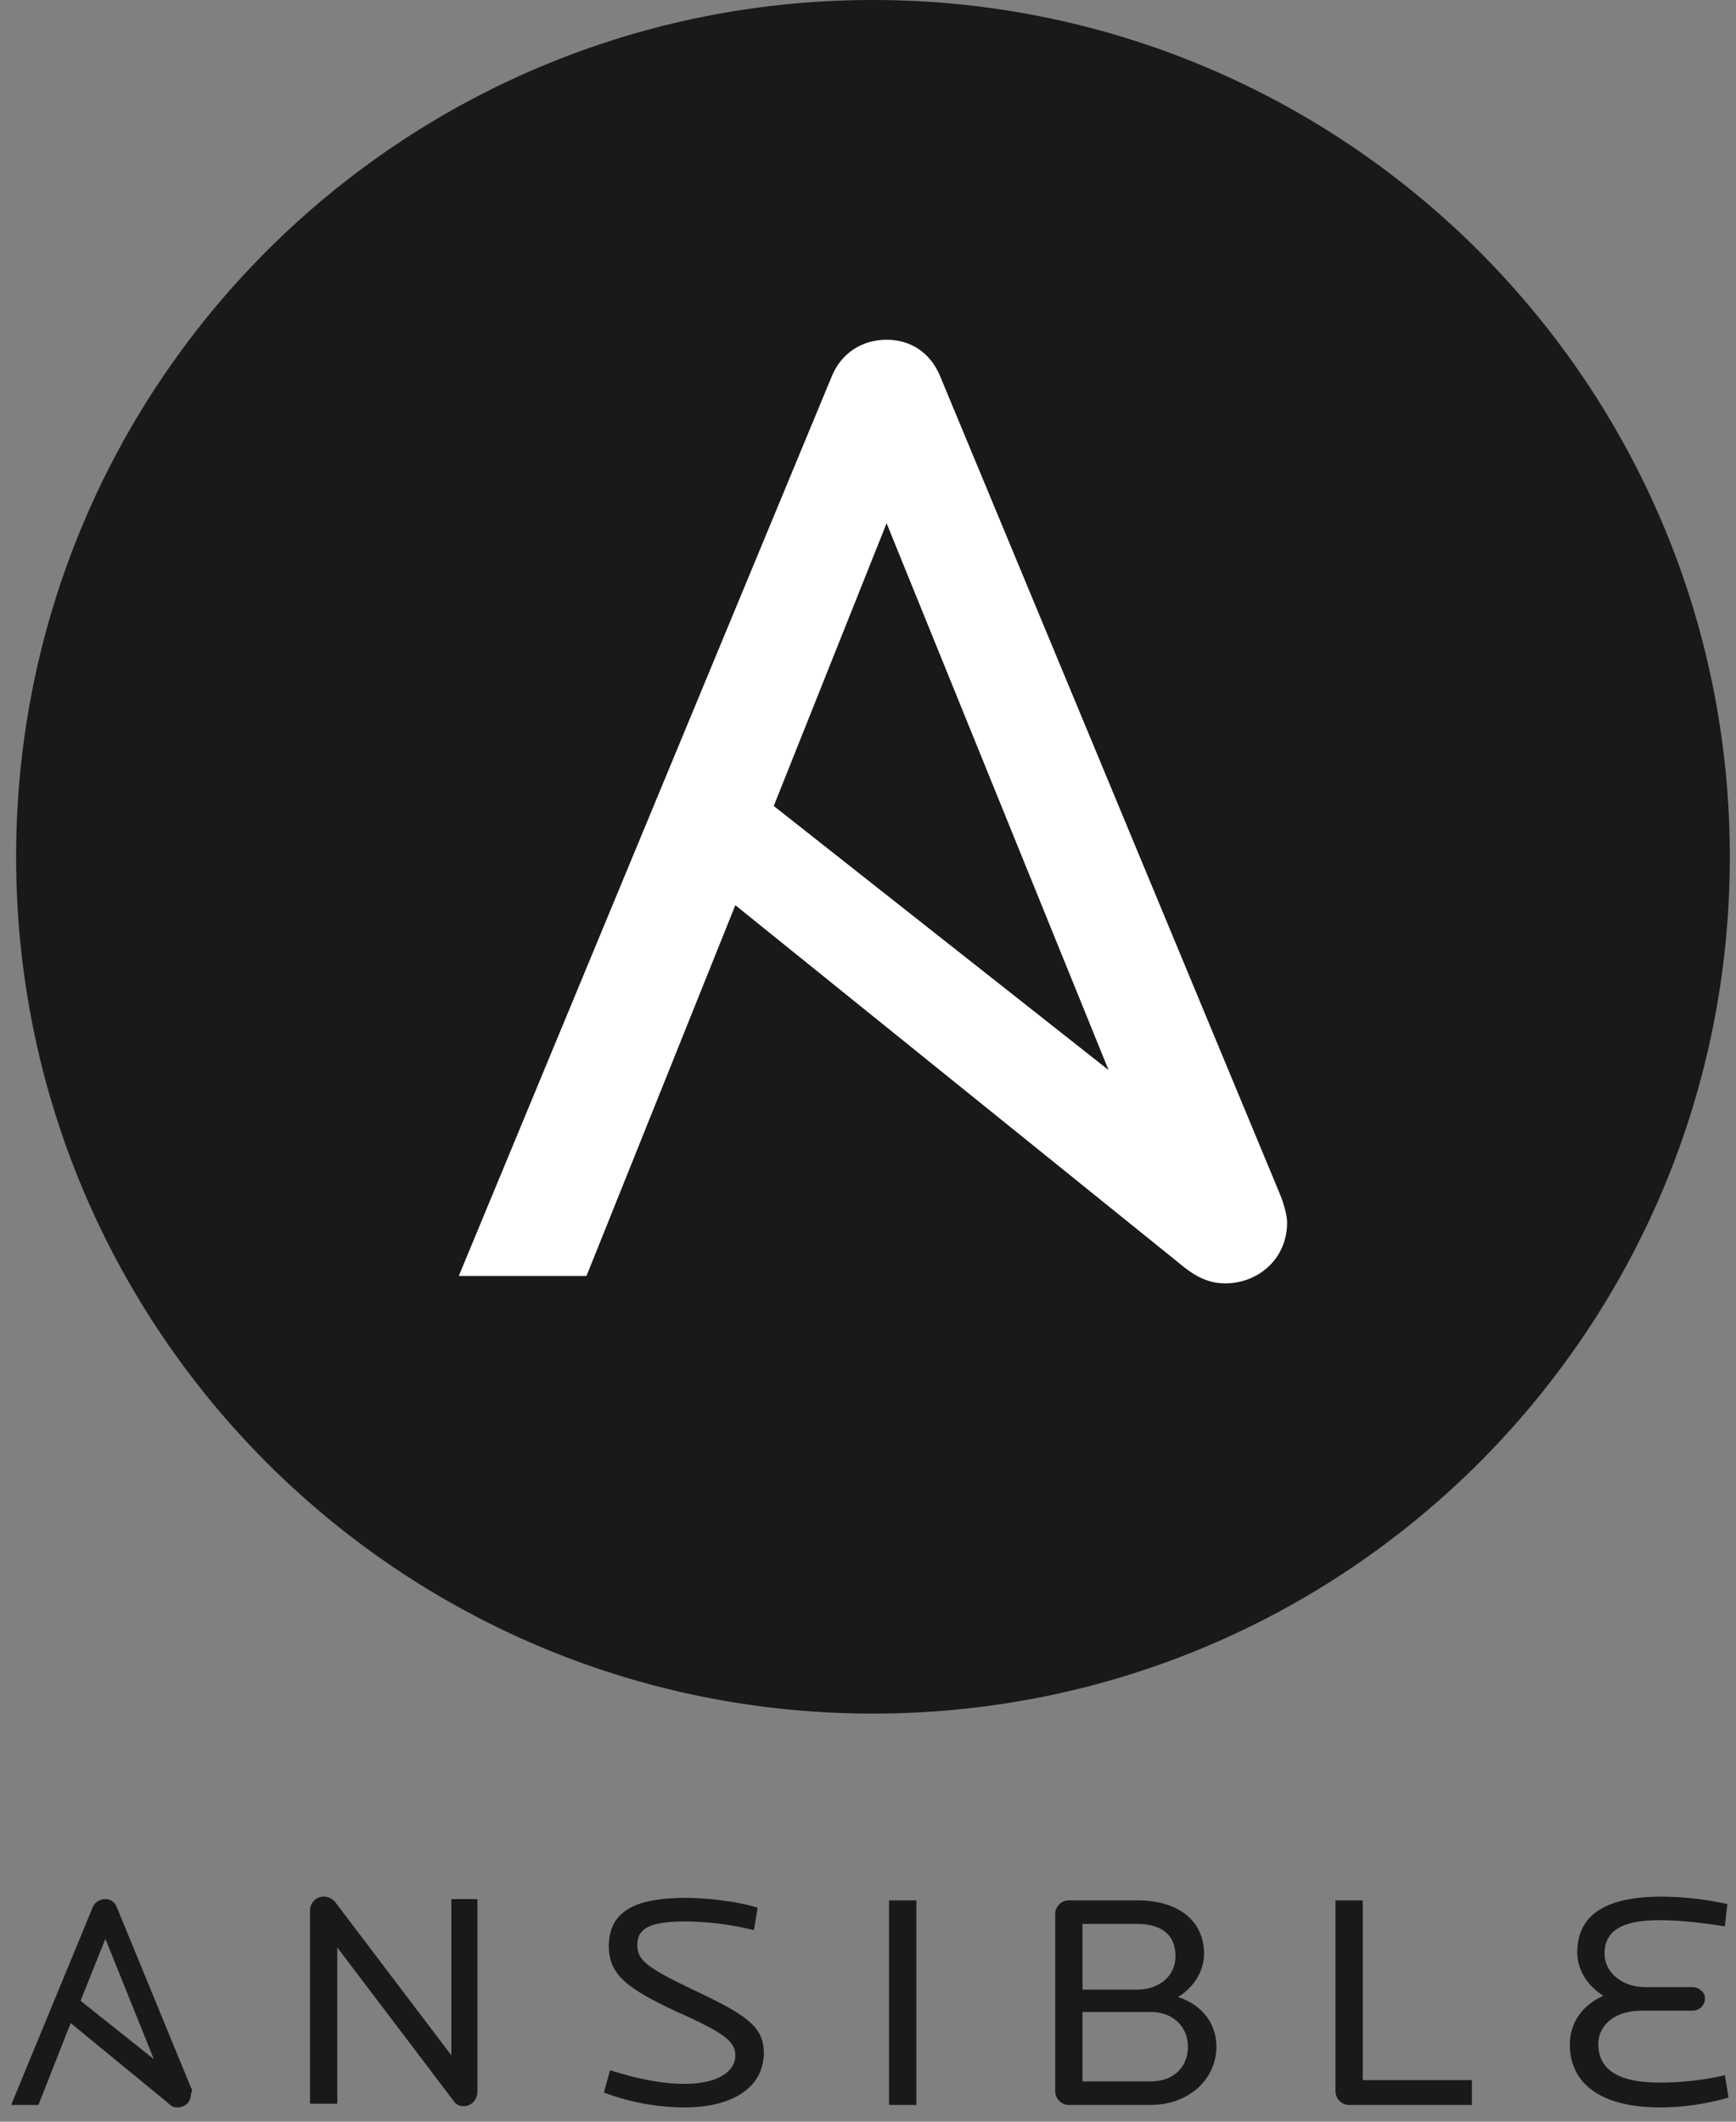
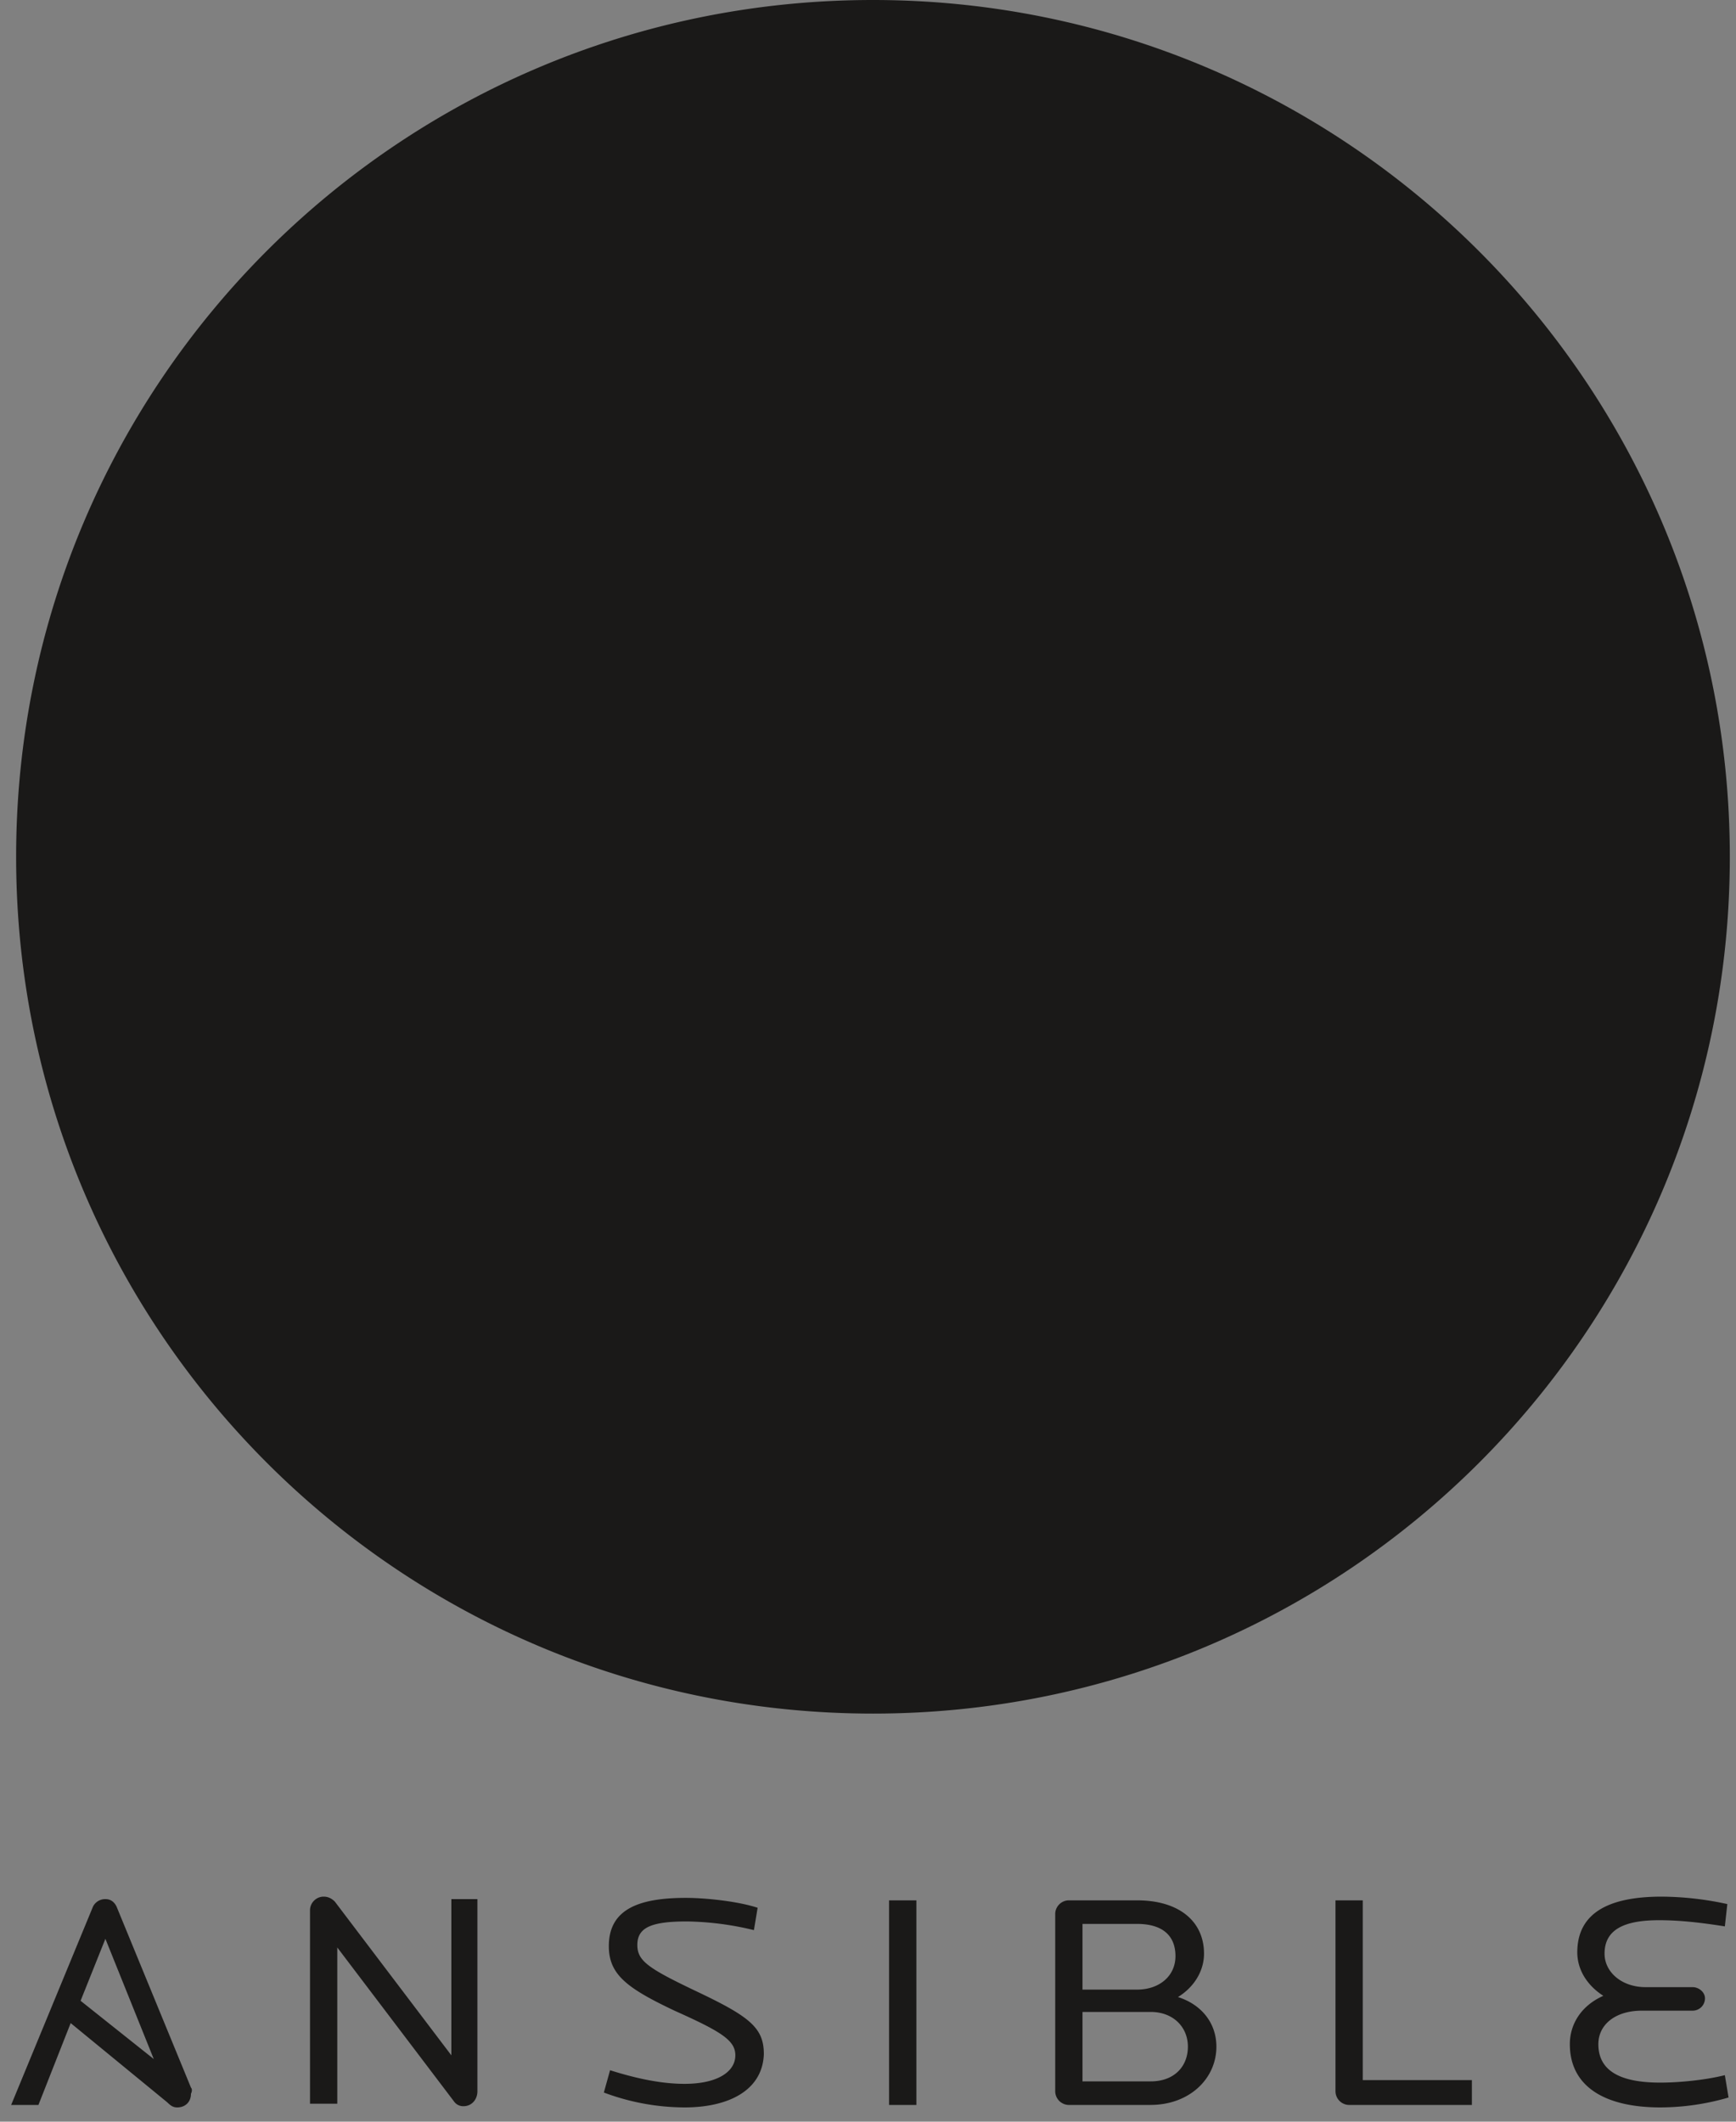
<svg xmlns="http://www.w3.org/2000/svg" width="45" height="55">
  <rect width="100%" height="100%" fill="#808080" stroke="none" />
  <g fill="none">
    <path d="M12.021 54.598a.292.292 0 01-.257-.129l-3.021-3.985v4.05h-.707v-5.015c0-.193.16-.353.353-.353.097 0 .193.032.29.128L11.7 53.28v-4.05h.675v4.982c0 .225-.16.386-.354.386m5.722.032a5.996 5.996 0 01-2.09-.386l.161-.578c.611.193 1.286.353 1.929.353.868 0 1.318-.321 1.318-.739 0-.386-.354-.61-1.575-1.157-1.222-.579-1.704-.932-1.704-1.672 0-.9.675-1.253 1.993-1.253.546 0 1.382.096 1.864.257l-.096.579a7.781 7.781 0 00-1.736-.225c-.932 0-1.286.16-1.286.61 0 .418.29.611 1.575 1.222 1.35.643 1.704.932 1.704 1.607-.032.932-.9 1.382-2.057 1.382m5.303-5.368h.708v5.304h-.708zm6.783 2.893H28.06v1.8h1.768c.61 0 .964-.386.964-.9s-.386-.9-.964-.9m-.354-2.282H28.06v1.703h1.414c.579 0 .996-.353.996-.867 0-.547-.353-.836-.996-.836m.354 4.693h-2.122a.357.357 0 01-.353-.354v-4.596c0-.193.16-.354.353-.354h1.768c1.093 0 1.736.547 1.736 1.382 0 .45-.257.868-.675 1.125.61.193.996.675.996 1.286 0 .836-.707 1.51-1.703 1.51m5.143.001a.357.357 0 01-.353-.354v-4.95h.707v4.66h2.829v.644H34.97zm8.069.064c-1.447 0-2.347-.546-2.347-1.64 0-.514.29-.996.868-1.253-.45-.29-.675-.707-.675-1.125 0-.996.771-1.446 2.185-1.446a8.11 8.11 0 011.704.193l-.064.578c-.611-.096-1.157-.16-1.704-.16-.932 0-1.414.257-1.414.867 0 .482.45.868 1.06.868h1.222c.16 0 .321.129.321.29a.32.32 0 01-.321.32h-1.318c-.675 0-1.125.354-1.125.869 0 .771.707.996 1.607.996.482 0 1.157-.064 1.672-.193l.096.579a6.35 6.35 0 01-1.768.257M2.732 50.259l1.254 3.117-1.897-1.51.643-1.607zm2.218 3.857l-1.929-4.693c-.064-.129-.16-.193-.289-.193a.354.354 0 00-.321.193L.289 54.566h.707l.836-2.122 2.507 2.057c.097.097.161.129.257.129.193 0 .354-.129.354-.354.032-.064.032-.128 0-.16zM44.84 22.21c0 12.28-9.933 22.211-22.211 22.211C10.35 44.421.418 34.49.418 22.211.418 9.932 10.35 0 22.628 0 34.876 0 44.84 9.932 44.84 22.21" fill="#1A1918" />
-     <path d="M22.982 13.564l5.754 14.175-8.679-6.846 2.925-7.329zm10.222 17.454l-8.84-21.279c-.257-.61-.771-.932-1.382-.932-.61 0-1.157.322-1.414.932l-9.675 23.336h3.31l3.858-9.61 11.475 9.256c.45.386.803.547 1.221.547.868 0 1.607-.643 1.607-1.575 0-.16-.064-.418-.16-.675z" fill="#FFF" />
  </g>
</svg>